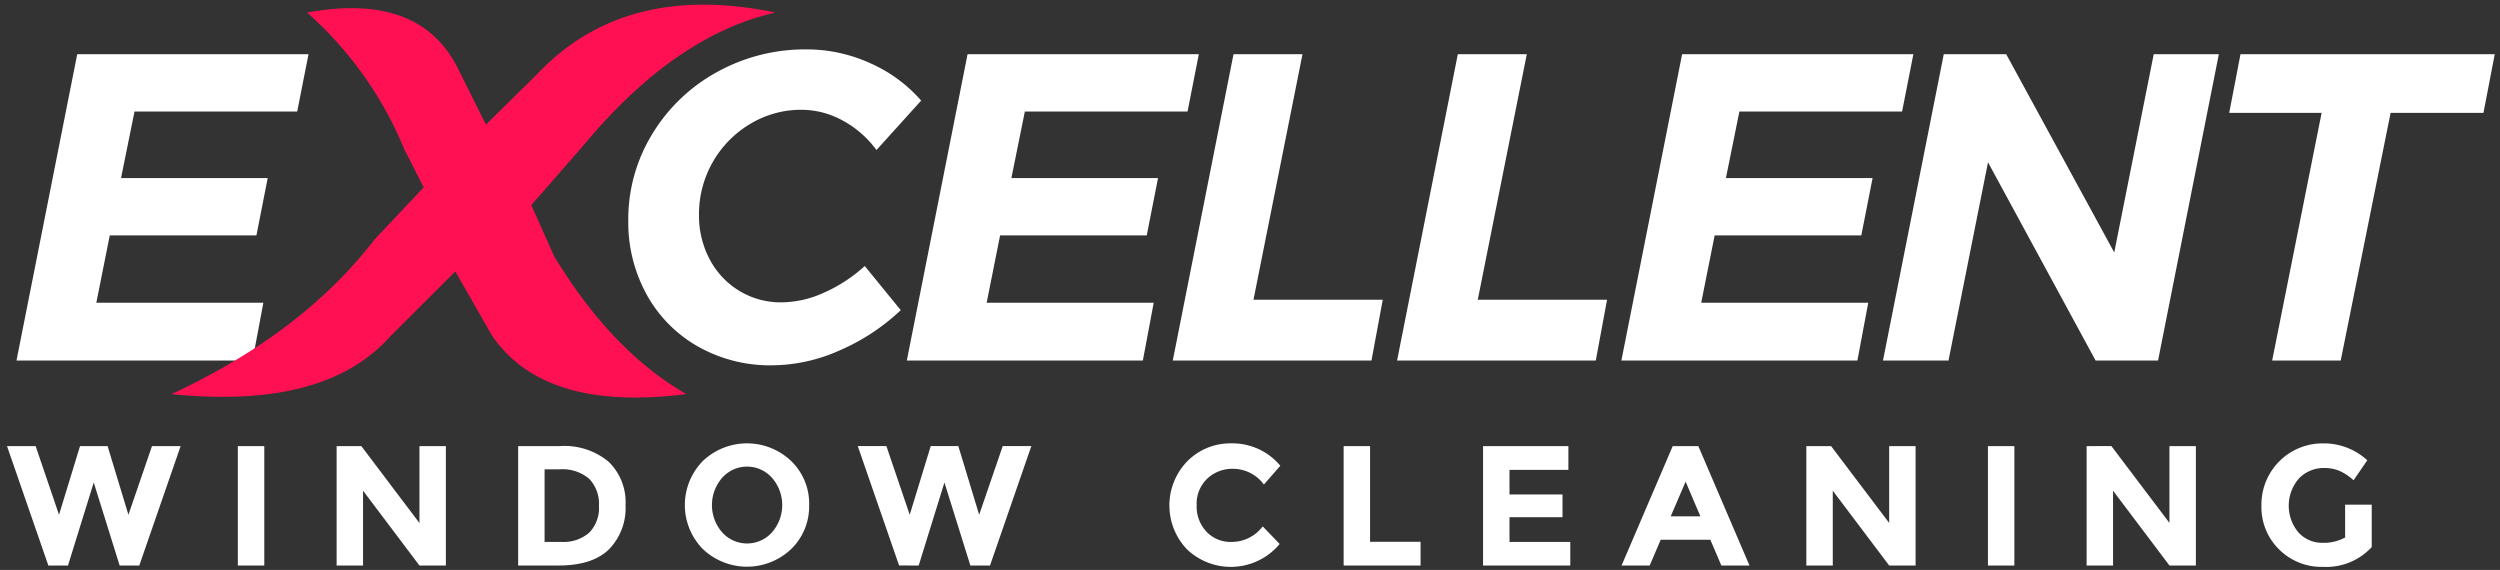
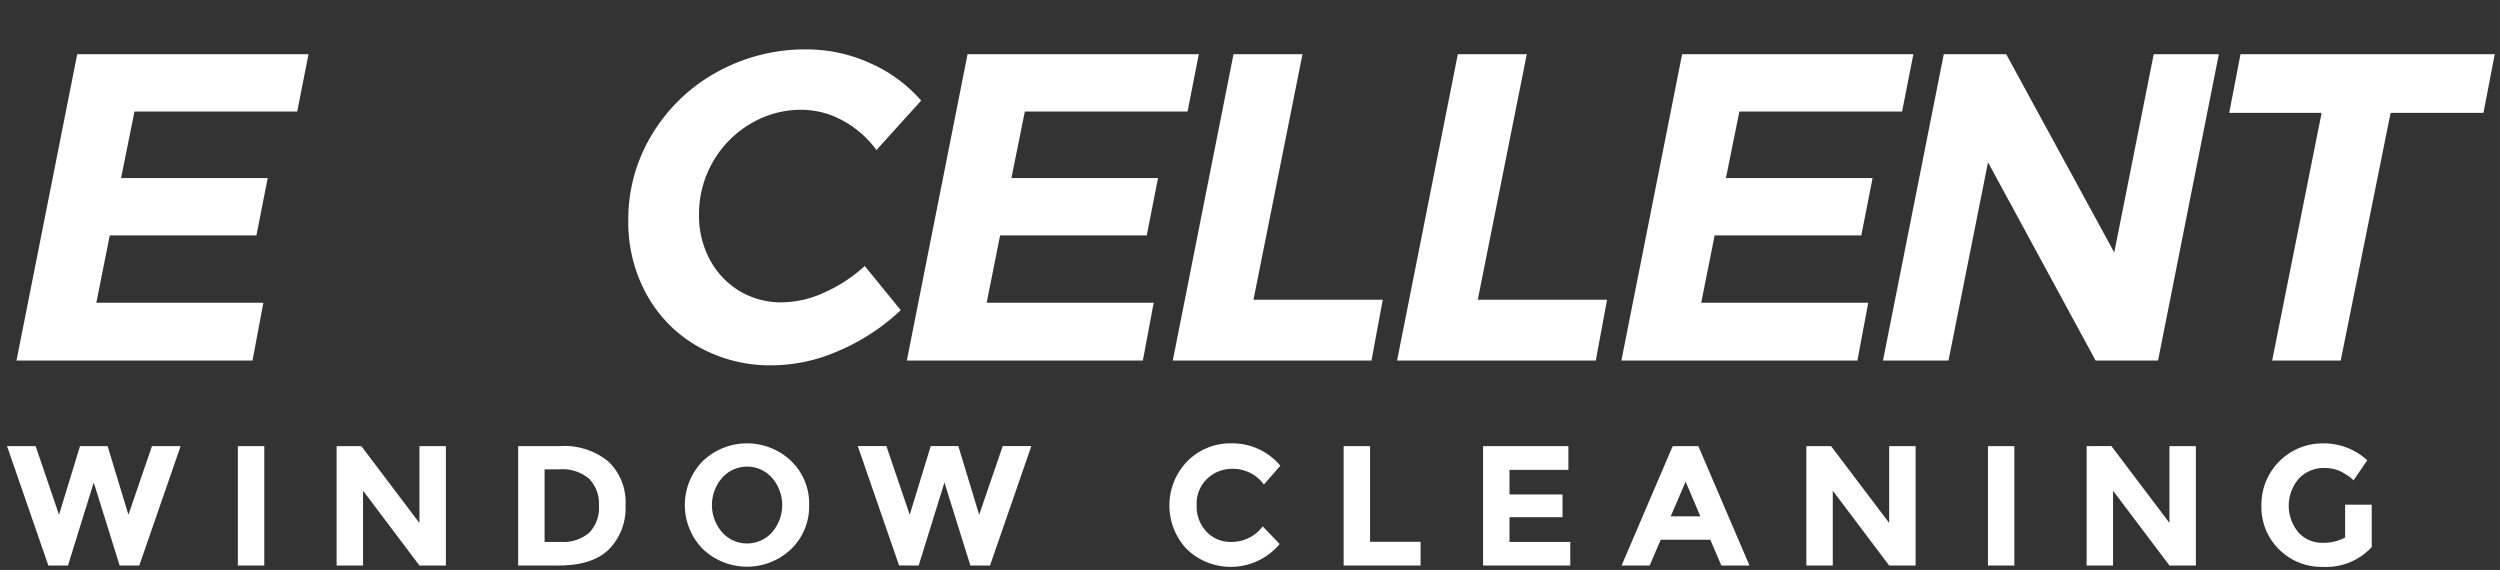
<svg xmlns="http://www.w3.org/2000/svg" id="Group_1_copy" data-name="Group 1 copy" width="153.511" height="34.995" viewBox="0 0 329 75">
  <rect x="0" y="0" width="329" height="75" fill="#333333" stroke="none" />
  <defs>
    <style>      .cls-1 {        fill: #fff;      }      .cls-1, .cls-2 {        fill-rule: evenodd;      }      .cls-2 {        fill: #ff1053;      }    </style>
  </defs>
  <path id="E" class="cls-1" d="M4.69,58.707H0.924L6.362,74.42H8.948l3.388-10.925,3.41,10.925h2.585L23.77,58.707H20l-3.1,9.037-2.741-9.037H10.53L7.766,67.744ZM31.3,74.42H34.78V58.707H31.3V74.42Zm23.893-5.6L47.551,58.707H44.3V74.42h3.477V64.574L55.2,74.42h3.477V58.707H55.2V68.823ZM73.7,58.707H68.19V74.42h5.327q4.458,0,6.631-2.136a7.76,7.76,0,0,0,2.173-5.8,7.4,7.4,0,0,0-2.229-5.721,9.1,9.1,0,0,0-6.4-2.057h0Zm0.178,12.611H71.667V61.764h1.939a5.449,5.449,0,0,1,3.934,1.248,4.746,4.746,0,0,1,1.282,3.563A4.632,4.632,0,0,1,77.54,70.1a5.129,5.129,0,0,1-3.666,1.214h0Zm27.726-1.27a4.406,4.406,0,0,1-6.575,0,5.46,5.46,0,0,1,0-7.16,4.384,4.384,0,0,1,6.575,0A5.458,5.458,0,0,1,101.6,70.048Zm4.882-3.586a7.8,7.8,0,0,0-2.363-5.789,8.436,8.436,0,0,0-11.635,0,8.273,8.273,0,0,0,0,11.577,8.436,8.436,0,0,0,11.635,0A7.8,7.8,0,0,0,106.482,66.462Zm10.163-7.756h-3.766l5.438,15.714H120.9l3.388-10.925L127.7,74.42h2.586l5.438-15.714h-3.766l-3.1,9.037-2.741-9.037h-3.633l-2.764,9.037Zm42.148,11.285a4.777,4.777,0,0,1-1.315-3.518,4.522,4.522,0,0,1,1.393-3.484,4.755,4.755,0,0,1,3.354-1.293,5.051,5.051,0,0,1,4.1,2.068l2.162-2.473a8.2,8.2,0,0,0-6.419-2.945,7.959,7.959,0,0,0-5.806,2.338,8.356,8.356,0,0,0-.045,11.622,8.36,8.36,0,0,0,12.181-.719l-2.229-2.315a5.114,5.114,0,0,1-4.19,2.046A4.32,4.32,0,0,1,158.793,69.992Zm28.15,4.429V71.3H180.3V58.707h-3.477V74.42h10.119Zm8.224-15.714V74.42h11.479v-3.1h-8v-3.26h6.977v-2.99h-6.977V61.831H206.4V58.707H195.167Zm35.06,15.714L223.5,58.707H220.13L213.4,74.42h3.7l1.449-3.394h6.53l1.449,3.394h3.7Zm-6.464-6.474h-3.9l1.961-4.563Zm24.852,0.877L240.97,58.707h-3.254V74.42h3.477V64.574l7.422,9.846h3.477V58.707h-3.477V68.823Zm12.994,5.6h3.477V58.707h-3.477V74.42Zm23.893-5.6-7.645-10.116H274.6V74.42h3.477V64.574L285.5,74.42h3.477V58.707H285.5V68.823Zm23.113,1.911a5.926,5.926,0,0,1-3.009.7,4.19,4.19,0,0,1-3.109-1.338,5.462,5.462,0,0,1,.056-7.149,4.542,4.542,0,0,1,3.343-1.36,5.132,5.132,0,0,1,1.9.348,6.875,6.875,0,0,1,1.928,1.27l1.806-2.63a8.433,8.433,0,0,0-5.829-2.226,8.046,8.046,0,0,0-8.1,8.171,7.782,7.782,0,0,0,2.33,5.789A7.888,7.888,0,0,0,305.7,74.6a8.143,8.143,0,0,0,6.419-2.608V66.417h-3.5v4.316ZM106.149,6.5A23.916,23.916,0,0,0,94.388,9.466a22.7,22.7,0,0,0-8.536,8.149,21.439,21.439,0,0,0-3.169,11.4,19.675,19.675,0,0,0,2.426,9.761A17.631,17.631,0,0,0,91.847,45.6a19.3,19.3,0,0,0,9.792,2.476,22.126,22.126,0,0,0,8.85-1.958,27.715,27.715,0,0,0,8.05-5.3L113.8,35.005a19.707,19.707,0,0,1-5.31,3.484,13.746,13.746,0,0,1-5.595,1.3,10.521,10.521,0,0,1-5.624-1.526,10.659,10.659,0,0,1-3.883-4.146,12.2,12.2,0,0,1-1.4-5.845A13.8,13.8,0,0,1,98.756,16.29a12.941,12.941,0,0,1,6.709-1.843,11.327,11.327,0,0,1,5.424,1.411,13.341,13.341,0,0,1,4.454,3.887l5.881-6.507a19.063,19.063,0,0,0-6.709-4.924A20.143,20.143,0,0,0,106.149,6.5h0Zm51.615,0.633H127.331l-7.993,40.31H150.4l1.428-7.6H129.844l1.769-8.868h19.3l1.484-7.544H133.1l1.77-8.753h21.411Zm13.645,0h-9.078l-7.993,40.31h26.15l1.484-8H164.958Zm29.518,0h-9.078l-7.993,40.31h26.15l1.484-8H194.475Zm50.872,0H221.367l-7.993,40.31h31.06l1.427-7.6H223.879l1.77-8.868h19.3l1.484-7.544h-19.3l1.77-8.753h21.411ZM278.235,33.22L264.018,7.134H255.8L247.8,47.444h8.622l5.2-26.087,14.159,26.087H284L292,7.134H283.43ZM294.849,7.134l-1.484,7.717h12.161l-6.509,32.594h9.021l6.567-32.594h12.218l1.485-7.717H294.849ZM40.6,7.134H10.163L2.17,47.444H33.23l1.427-7.6H12.676l1.77-8.868h19.3l1.484-7.544H15.93l1.77-8.753H39.111Z" />
-   <path id="x" class="cls-2" d="M53.215,19.661l2.543,5-6.422,6.8q-9.415,12.3-26.748,20.4,20.145,2.049,28.718-7.545l8.615-8.6,4.809,8.415Q71.611,54.25,90.316,51.86q-9.793-5.619-17.369-18.1l-3.034-6.769,6.656-7.607Q88.715,4.664,102.049,1.652,82.175-2.477,70.6,9.849L63.944,16.4,60.435,9.352q-4.974-10.463-20.019-7.7a48.859,48.859,0,0,1,12.8,18.009h0Z" />
</svg>